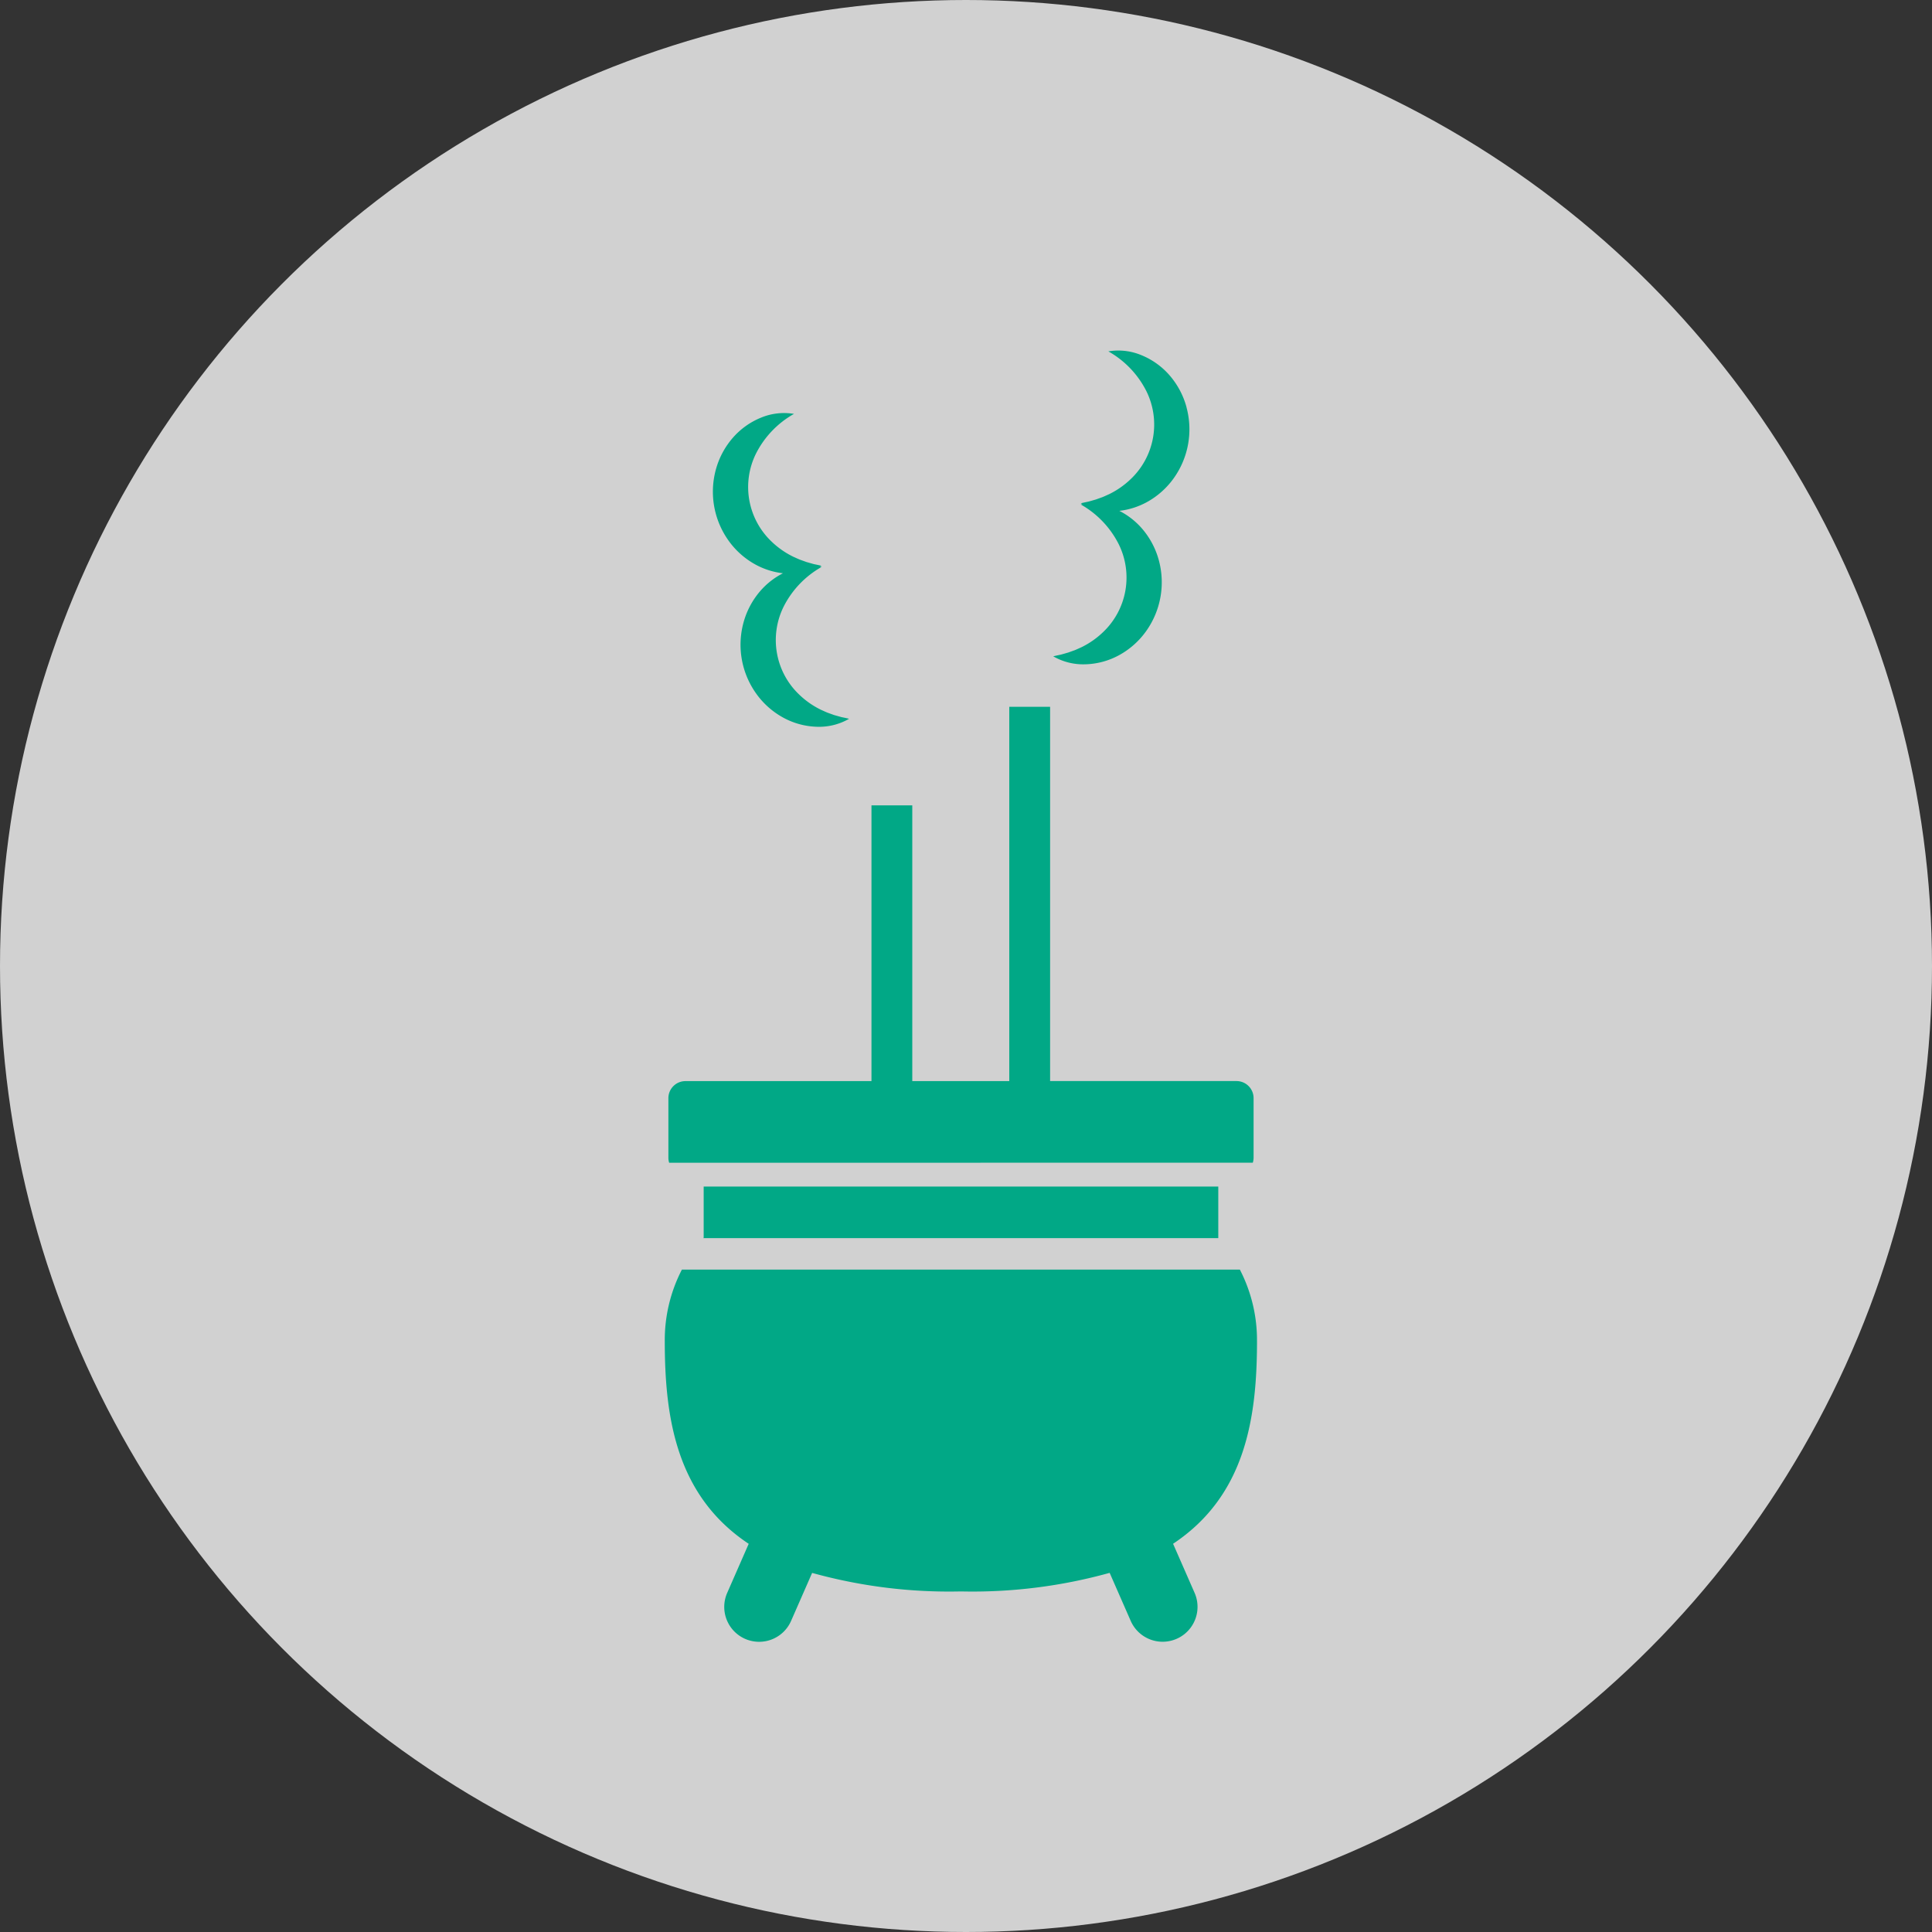
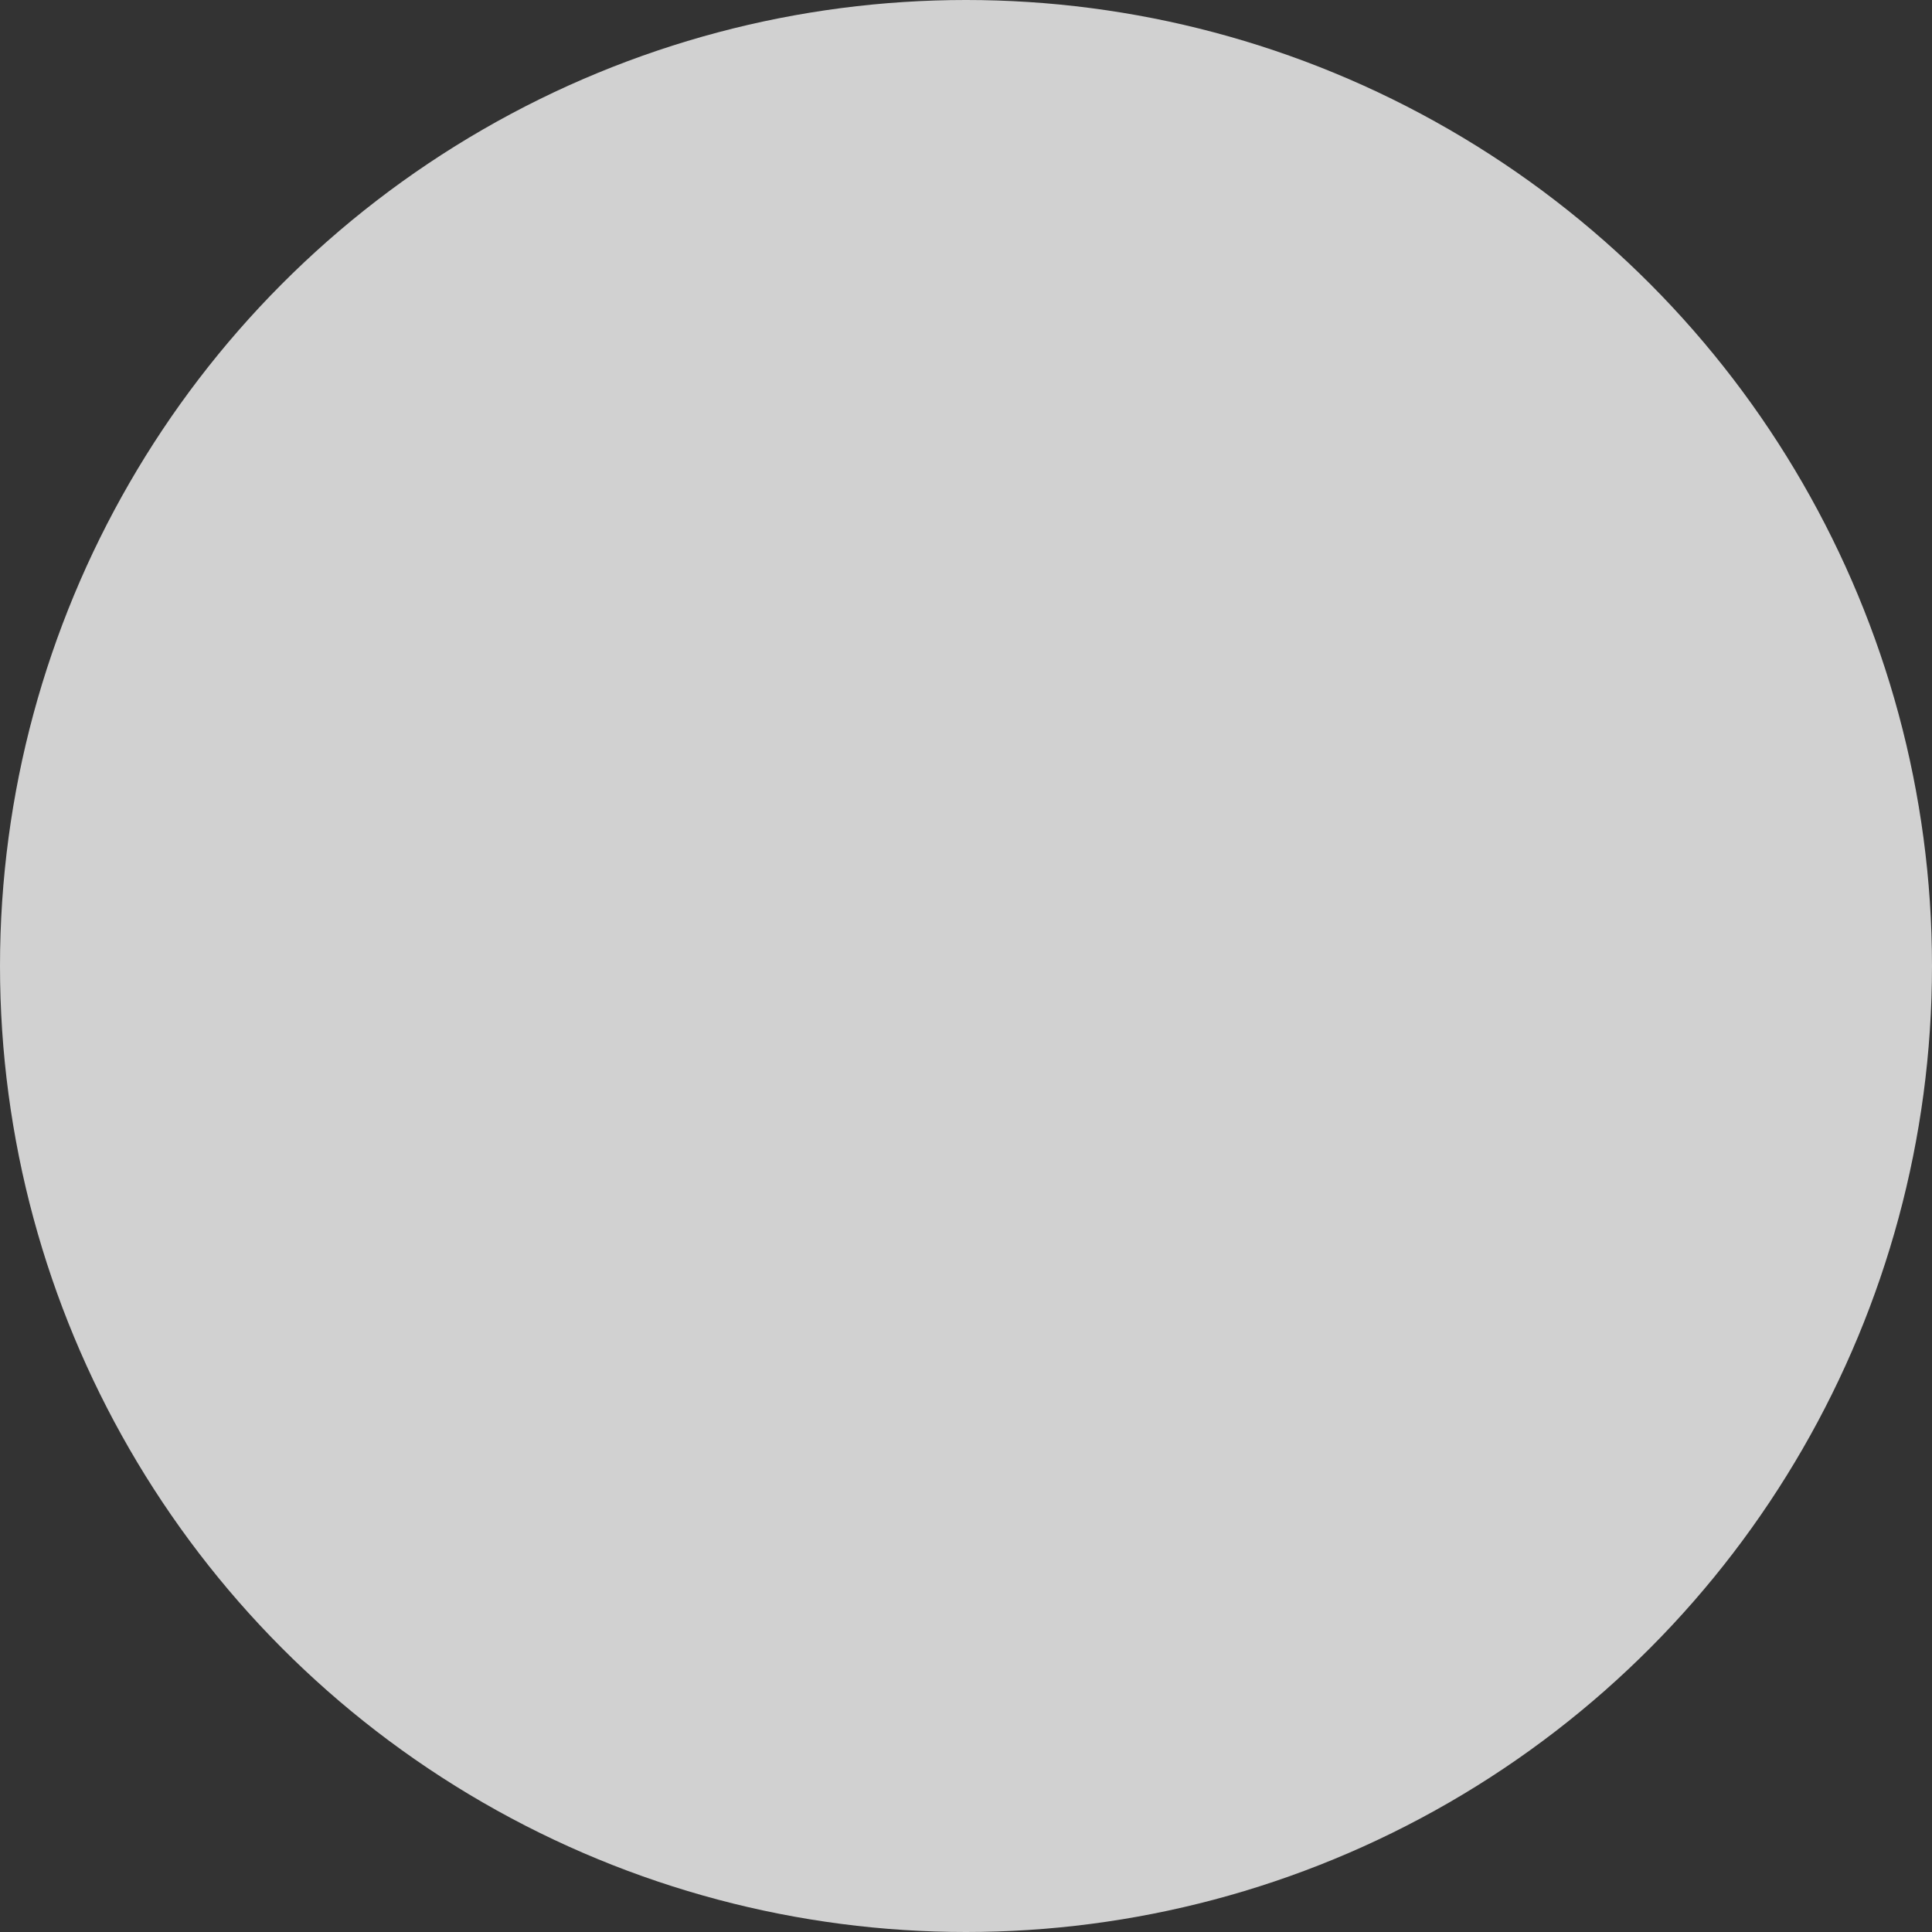
<svg xmlns="http://www.w3.org/2000/svg" width="186" height="186" viewBox="0 0 186 186">
  <rect x="0" y="0" width="186" height="186" fill="#333333" stroke="none" />
  <defs>
    <clipPath id="clip-path">
-       <rect id="長方形_108" data-name="長方形 108" width="57.015" height="130.059" fill="#01a886" />
-     </clipPath>
+       </clipPath>
  </defs>
  <g id="グループ_2069" data-name="グループ 2069" transform="translate(-483 -7873)">
    <circle id="楕円形_2" data-name="楕円形 2" cx="93" cy="93" r="93" transform="translate(483 7873)" fill="#fff" opacity="0.771" />
    <g id="グループ_116" data-name="グループ 116" transform="translate(547 7901)" clip-path="url(#clip-path)">
-       <path id="パス_424" data-name="パス 424" d="M31.976,80.64l-.658-.237c-.212-.09-.417-.186-.617-.275a8.163,8.163,0,0,1-2.069-1.442,7.244,7.244,0,0,1-1.526-8.46,9.077,9.077,0,0,1,3.671-3.846c-.057-.011-.115-.017-.173-.026.051-.028.1-.054.153-.084-.258-.065-.5-.114-.744-.164l-.7-.2-.658-.237c-.212-.09-.417-.186-.617-.275a8.158,8.158,0,0,1-2.068-1.442,7.243,7.243,0,0,1-1.526-8.46,9.076,9.076,0,0,1,3.671-3.846A5.772,5.772,0,0,0,24.961,52a7.175,7.175,0,0,0-2.739,1.952,7.771,7.771,0,0,0-1.638,3.082,8.107,8.107,0,0,0,1.236,6.821,7.773,7.773,0,0,0,2.613,2.311,7.238,7.238,0,0,0,2.619.824,7.227,7.227,0,0,0-2.168,1.691,7.773,7.773,0,0,0-1.638,3.082,8.1,8.1,0,0,0,1.236,6.821A7.773,7.773,0,0,0,27.1,80.9a7.185,7.185,0,0,0,3.247.869A5.783,5.783,0,0,0,33.42,81c-.258-.065-.5-.115-.744-.164Z" transform="translate(-15.674 -39.8)" fill="#01a886" />
-       <path id="パス_425" data-name="パス 425" d="M172.544,5.472a7.775,7.775,0,0,0-1.637-3.082A7.173,7.173,0,0,0,168.167.439a5.77,5.77,0,0,0-3.153-.353,9.079,9.079,0,0,1,3.671,3.846,7.244,7.244,0,0,1-1.526,8.46,8.164,8.164,0,0,1-2.069,1.442c-.2.089-.406.186-.617.275l-.658.237-.7.2c-.239.05-.486.1-.744.164.05.03.1.056.153.084-.058.009-.116.015-.173.026a9.079,9.079,0,0,1,3.671,3.846,7.244,7.244,0,0,1-1.526,8.46,8.159,8.159,0,0,1-2.069,1.442c-.2.089-.406.186-.617.275l-.658.237-.7.2c-.239.05-.486.1-.744.164a5.784,5.784,0,0,0,3.076.769,7.184,7.184,0,0,0,3.247-.869,7.776,7.776,0,0,0,2.613-2.311,8.106,8.106,0,0,0,1.236-6.821,7.775,7.775,0,0,0-1.637-3.082,7.228,7.228,0,0,0-2.169-1.691,7.234,7.234,0,0,0,2.619-.824,7.773,7.773,0,0,0,2.613-2.311,8.1,8.1,0,0,0,1.236-6.821" transform="translate(-122.311 5.742)" fill="#01a886" />
      <path id="パス_426" data-name="パス 426" d="M57.783,219.4a1.623,1.623,0,0,0,.076-.492V213.18a1.643,1.643,0,0,0-1.638-1.638H38.269V175.511H34.338v36.032H25V185H21.072v26.546H3.157a1.643,1.643,0,0,0-1.638,1.638v5.732a1.63,1.63,0,0,0,.076.492Z" transform="translate(-1.172 -135.464)" fill="#01a886" />
-       <path id="パス_427" data-name="パス 427" d="M16.248,382.894H65.829v-4.967H16.286v4.922l-.038.045" transform="translate(-12.541 -291.693)" fill="#01a886" />
-       <path id="パス_428" data-name="パス 428" d="M57.015,419.851a14.758,14.758,0,0,0-1.649-6.874H1.648A14.761,14.761,0,0,0,0,419.851c0,7.355,1.088,14.881,8.08,19.524L6.009,444.1a3.357,3.357,0,1,0,6.15,2.7l2.027-4.624A49.267,49.267,0,0,0,28.5,443.959h.019a49.269,49.269,0,0,0,14.311-1.788l2.027,4.624a3.357,3.357,0,0,0,6.15-2.7l-2.071-4.724c6.993-4.643,8.08-12.169,8.08-19.524" transform="translate(0 -318.747)" fill="#01a886" />
    </g>
  </g>
</svg>